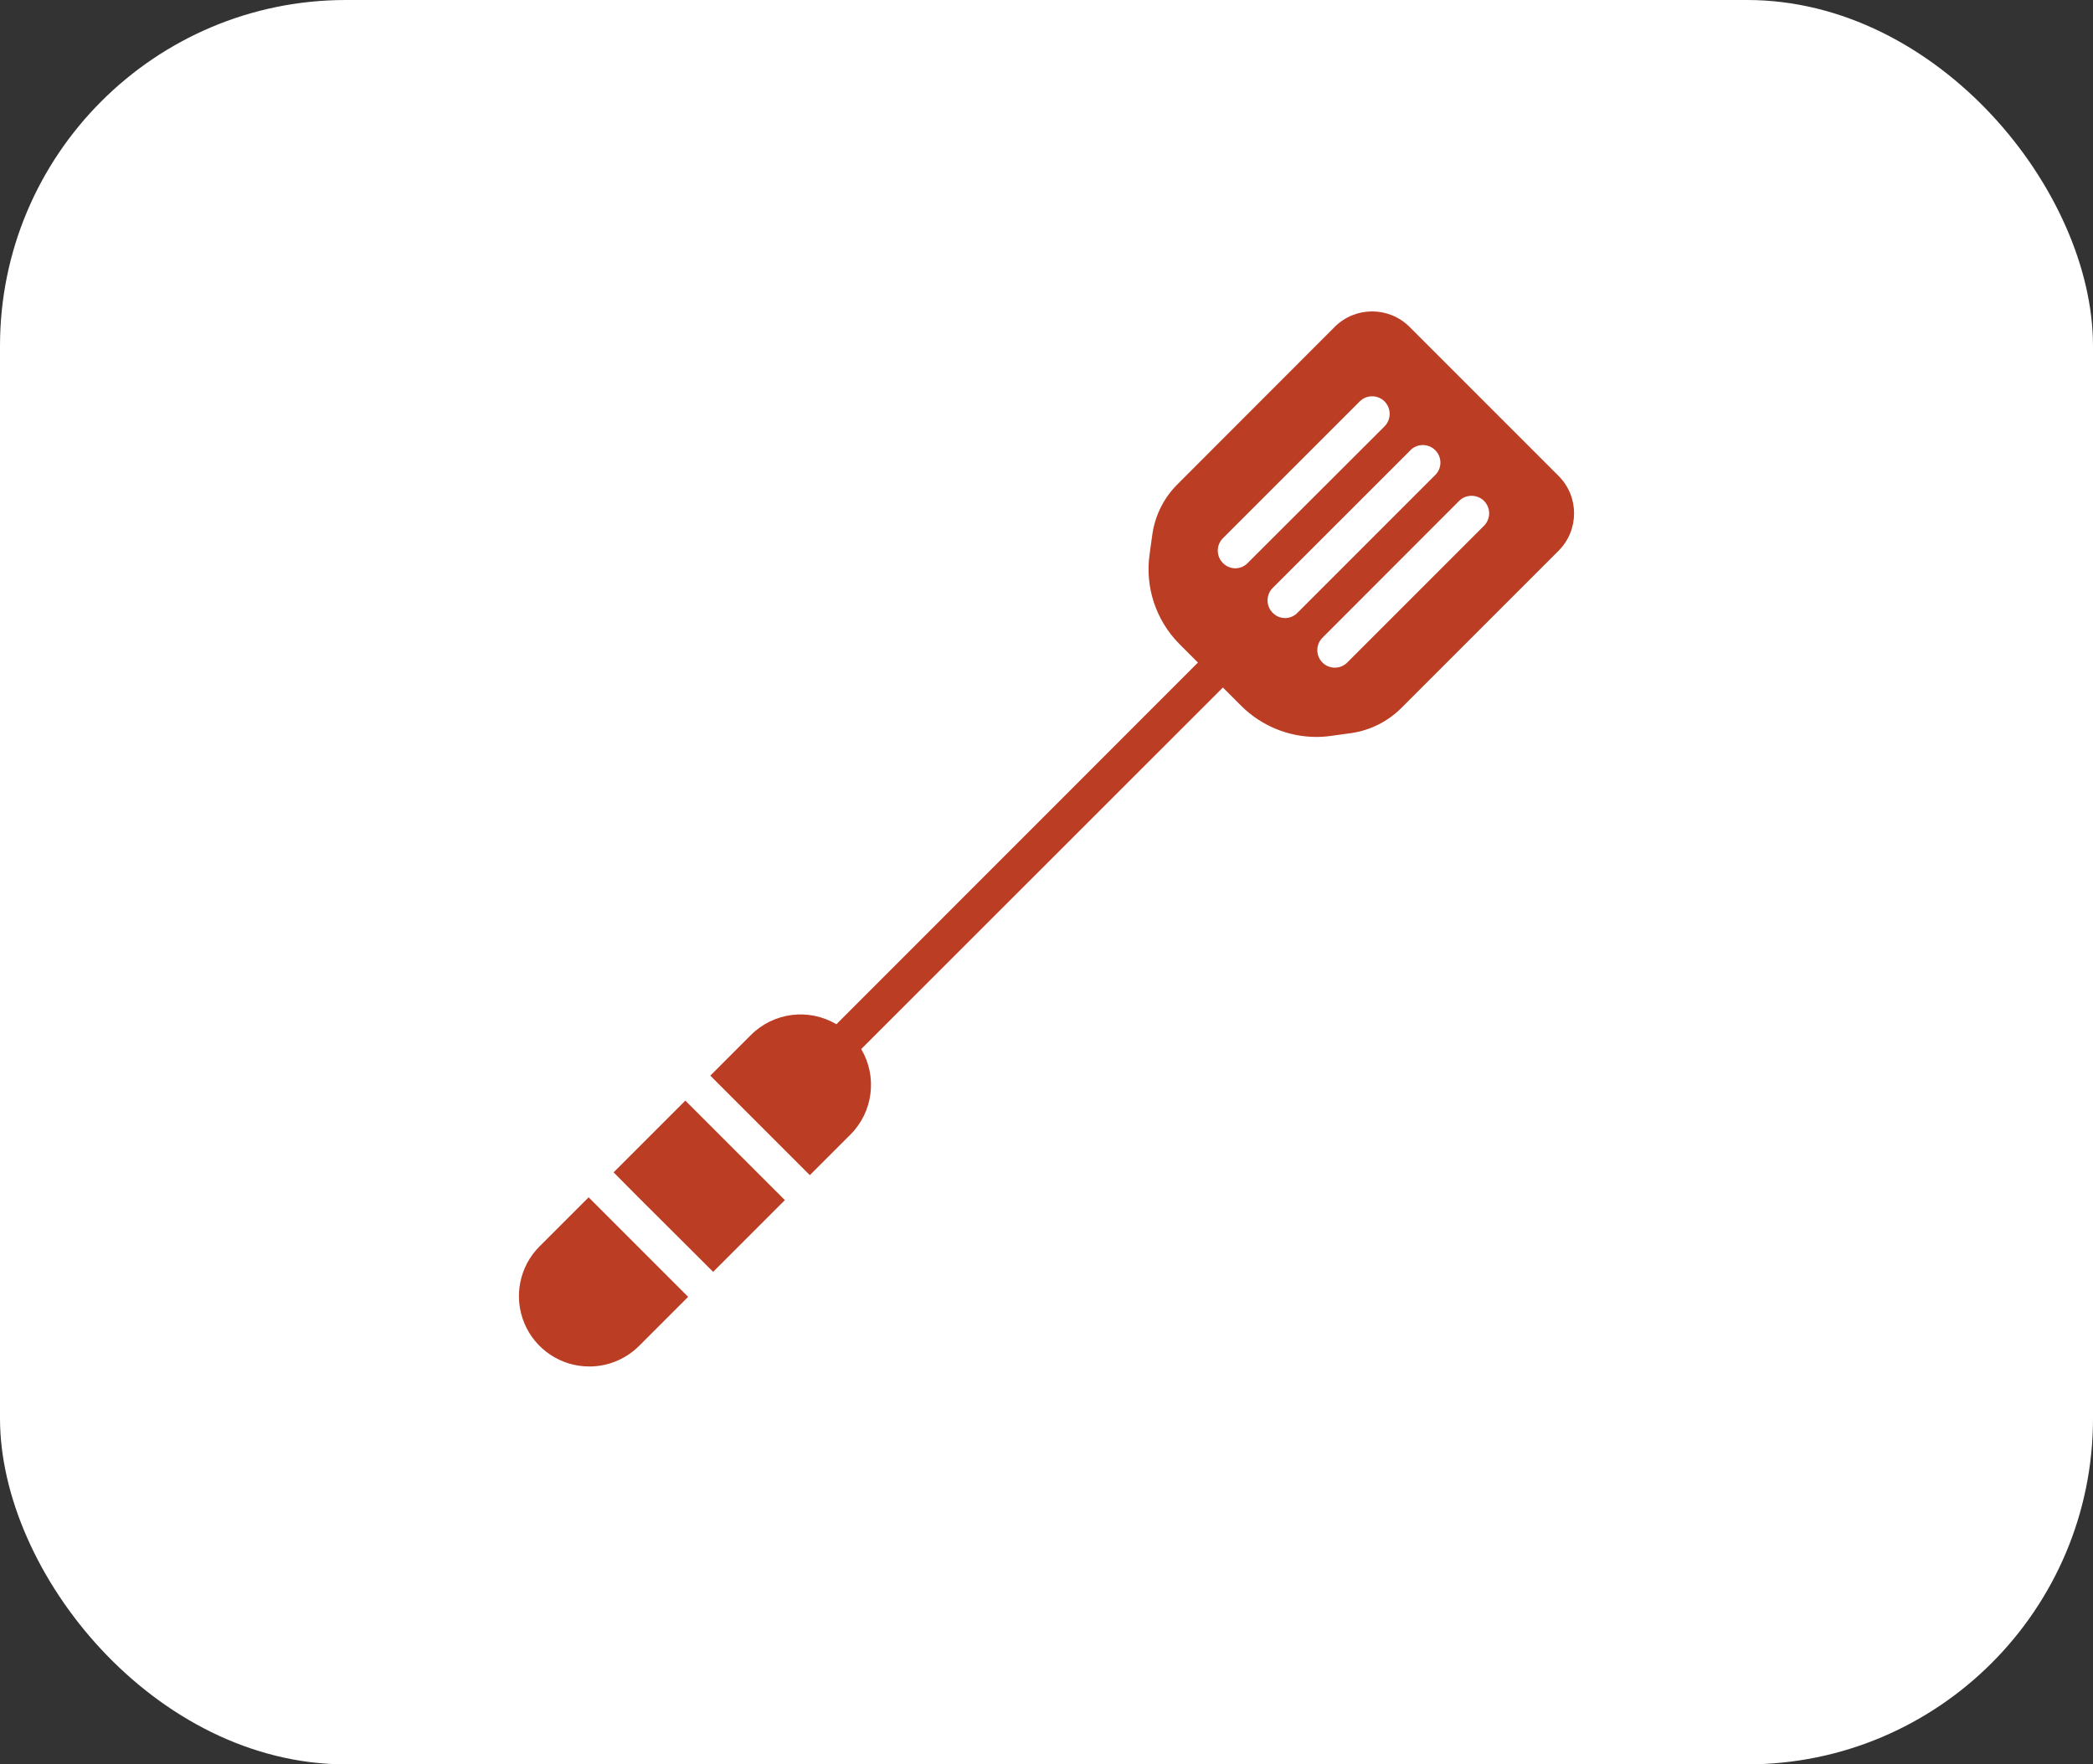
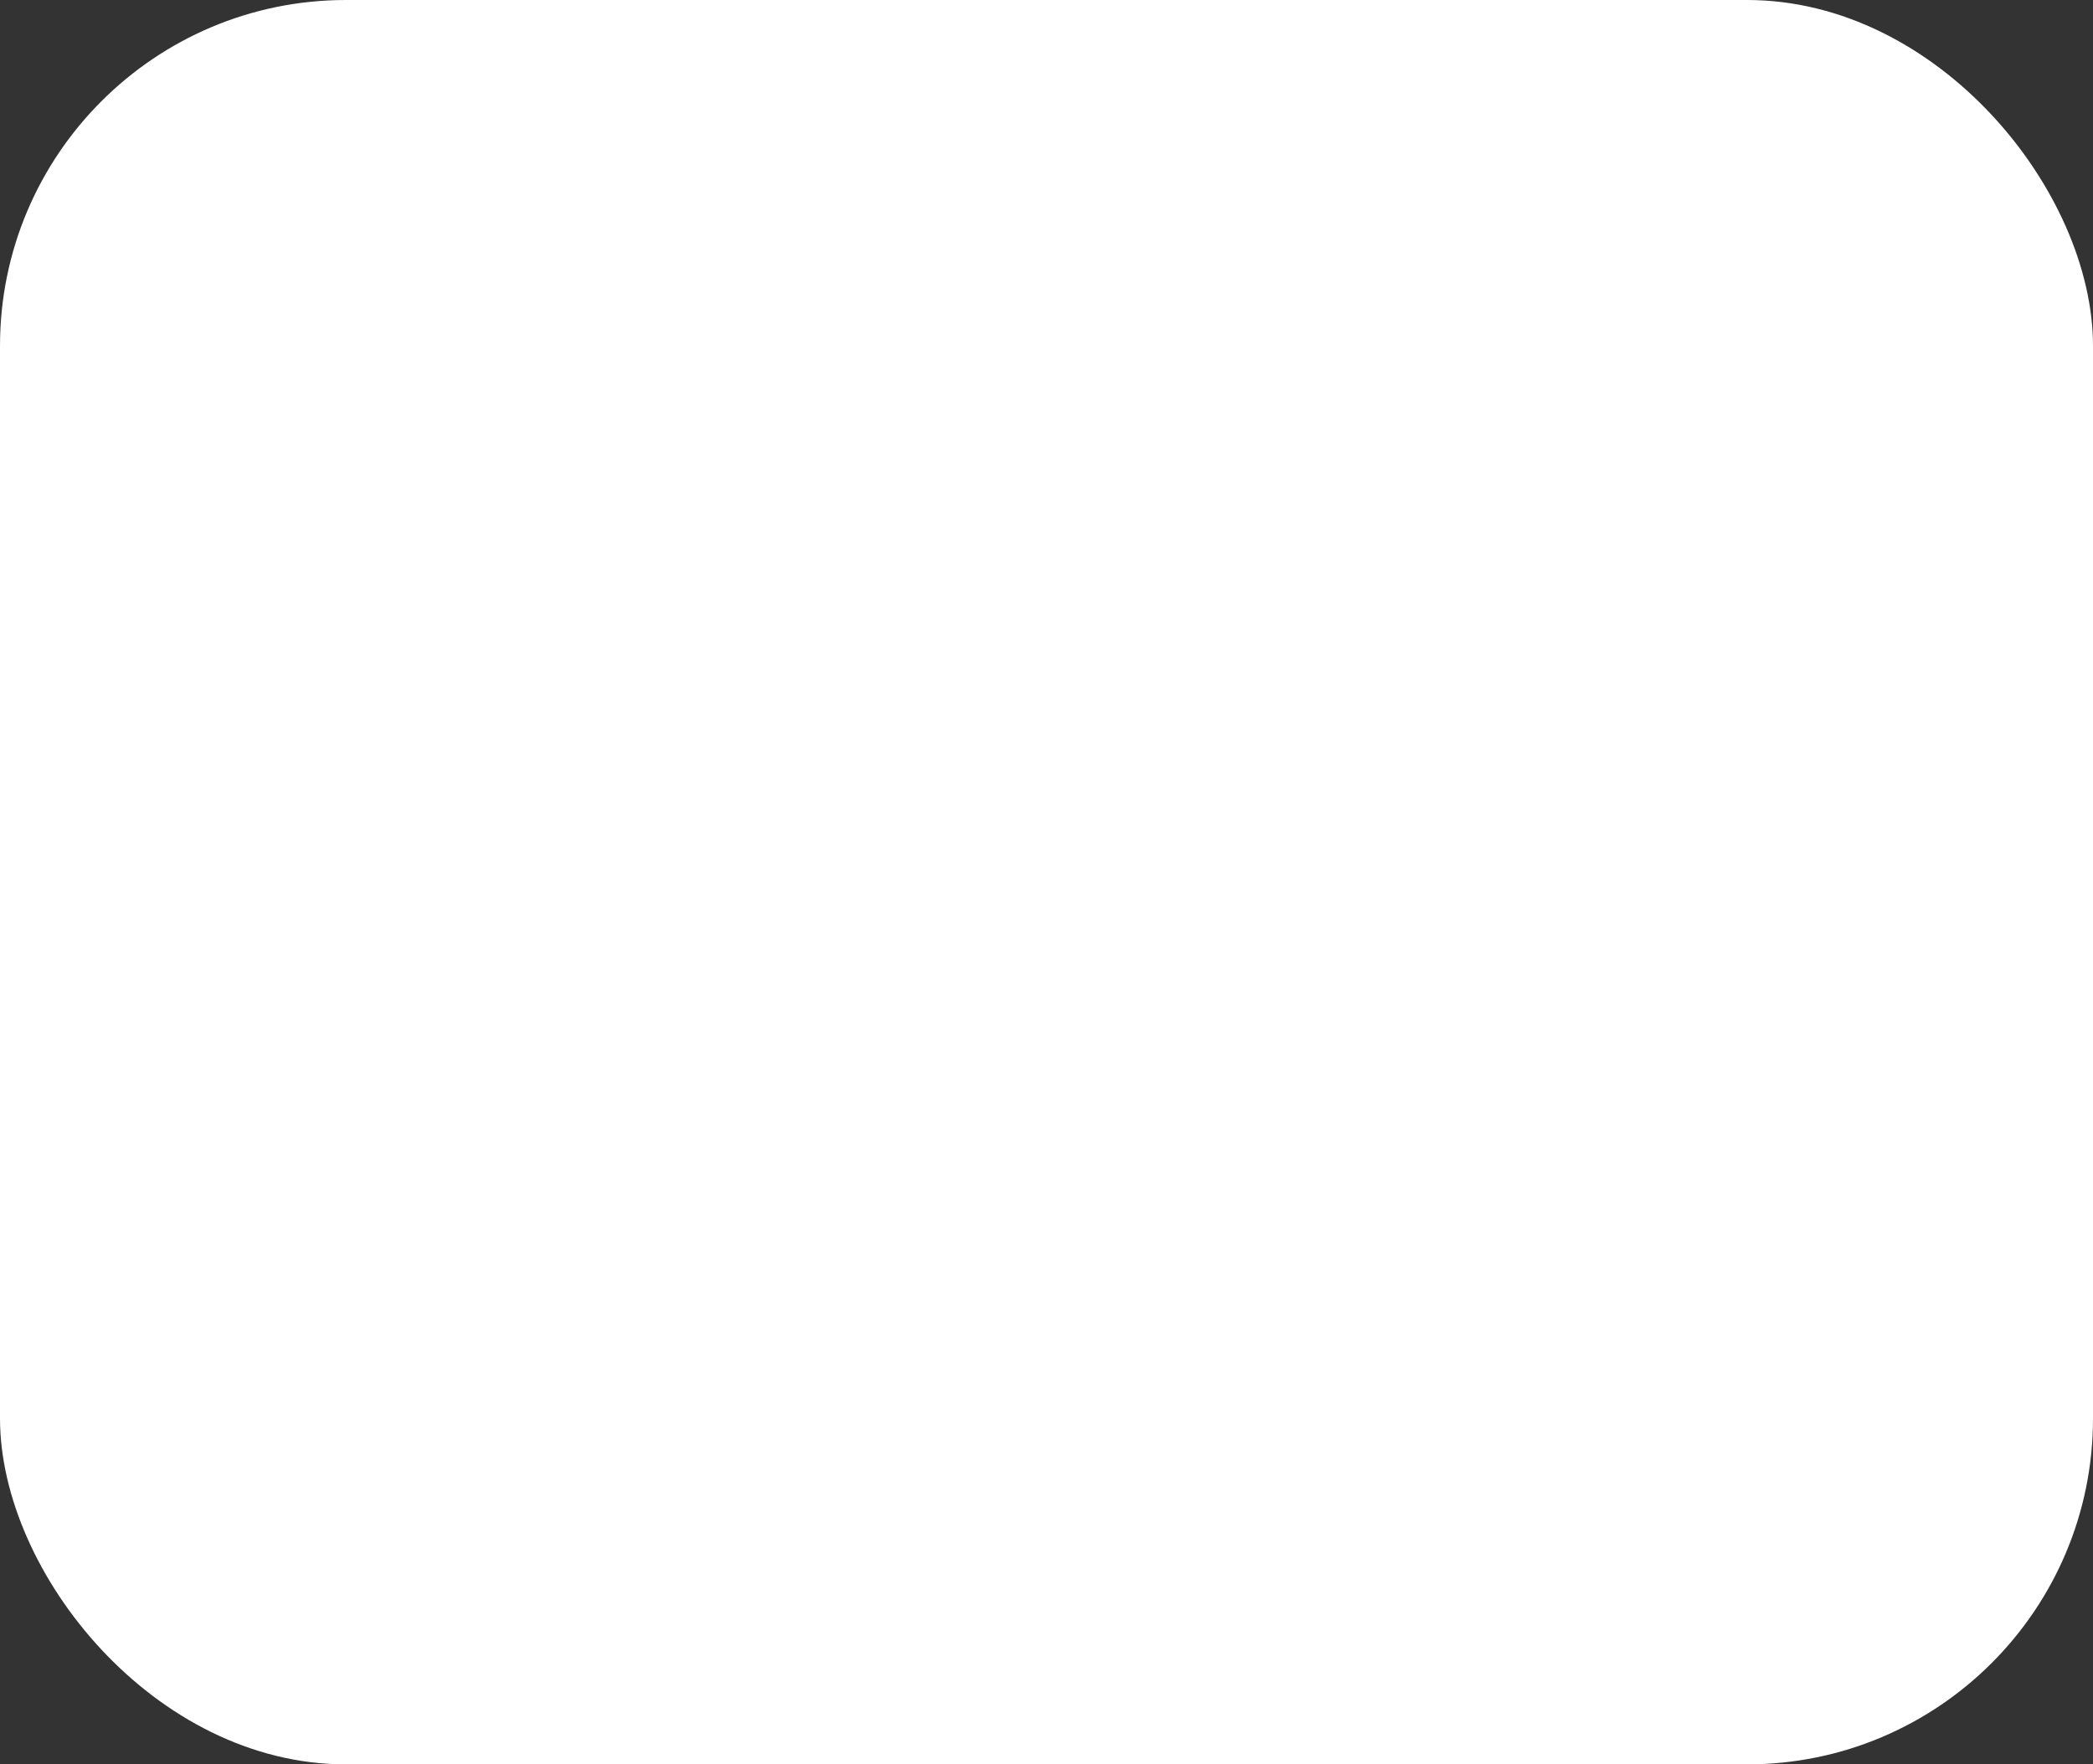
<svg xmlns="http://www.w3.org/2000/svg" width="121" height="102" viewBox="0 0 121 102" fill="none">
  <rect x="0" y="0" width="121" height="102" fill="#333333" stroke="none" />
  <rect width="121" height="102" rx="20" fill="white" />
  <g clip-path="url(#clip0)">
    <path d="M34.07 78.998C35.148 78.999 36.183 78.57 36.947 77.808L39.783 74.972L34.029 69.218L31.193 72.054C30.028 73.217 29.68 74.967 30.31 76.487C30.94 78.008 32.424 78.999 34.07 78.998Z" fill="#BB3D24" />
-     <path d="M39.783 72.085L41.227 73.528L45.374 69.38L39.62 63.627L35.473 67.774L36.906 69.218L39.783 72.085Z" fill="#BB3D24" />
    <path d="M81.485 18.895C80.29 17.706 78.359 17.706 77.164 18.895L68.065 28.004C67.288 28.78 66.782 29.785 66.622 30.871L66.459 32.05C66.192 33.949 66.828 35.863 68.177 37.225L69.255 38.303L48.353 59.214C46.758 58.267 44.724 58.523 43.413 59.834L41.064 62.183L46.818 67.937L49.167 65.588C50.478 64.277 50.733 62.243 49.787 60.648L70.698 39.746L71.776 40.824C72.927 41.961 74.479 42.6 76.097 42.603C76.382 42.603 76.668 42.582 76.951 42.542L78.13 42.379C79.219 42.219 80.228 41.713 81.007 40.936L90.106 31.837C91.298 30.643 91.298 28.709 90.106 27.516L81.485 18.895ZM70.698 32.548C70.304 32.152 70.304 31.511 70.698 31.115L78.608 23.206C79.004 22.812 79.645 22.812 80.041 23.206C80.438 23.605 80.438 24.25 80.041 24.65L72.132 32.548C71.944 32.743 71.686 32.854 71.415 32.854C71.145 32.854 70.886 32.743 70.698 32.548ZM71.461 37.632L73.21 39.38L71.461 37.632ZM75.009 35.426C74.822 35.621 74.563 35.73 74.292 35.73C74.022 35.73 73.763 35.621 73.575 35.426C73.181 35.029 73.181 34.389 73.575 33.992L81.485 26.083C81.733 25.793 82.123 25.666 82.495 25.756C82.866 25.845 83.156 26.135 83.245 26.506C83.335 26.878 83.209 27.268 82.918 27.516L75.009 35.426ZM85.795 30.393L77.886 38.303C77.49 38.697 76.849 38.697 76.452 38.303C76.058 37.906 76.058 37.266 76.452 36.869L84.351 28.96C84.751 28.563 85.396 28.563 85.795 28.96C86.189 29.356 86.189 29.997 85.795 30.393Z" fill="#BB3D24" />
  </g>
  <defs>
    <clipPath id="clip0">
-       <rect width="61" height="61" fill="white" transform="translate(30 18)" />
-     </clipPath>
+       </clipPath>
  </defs>
</svg>